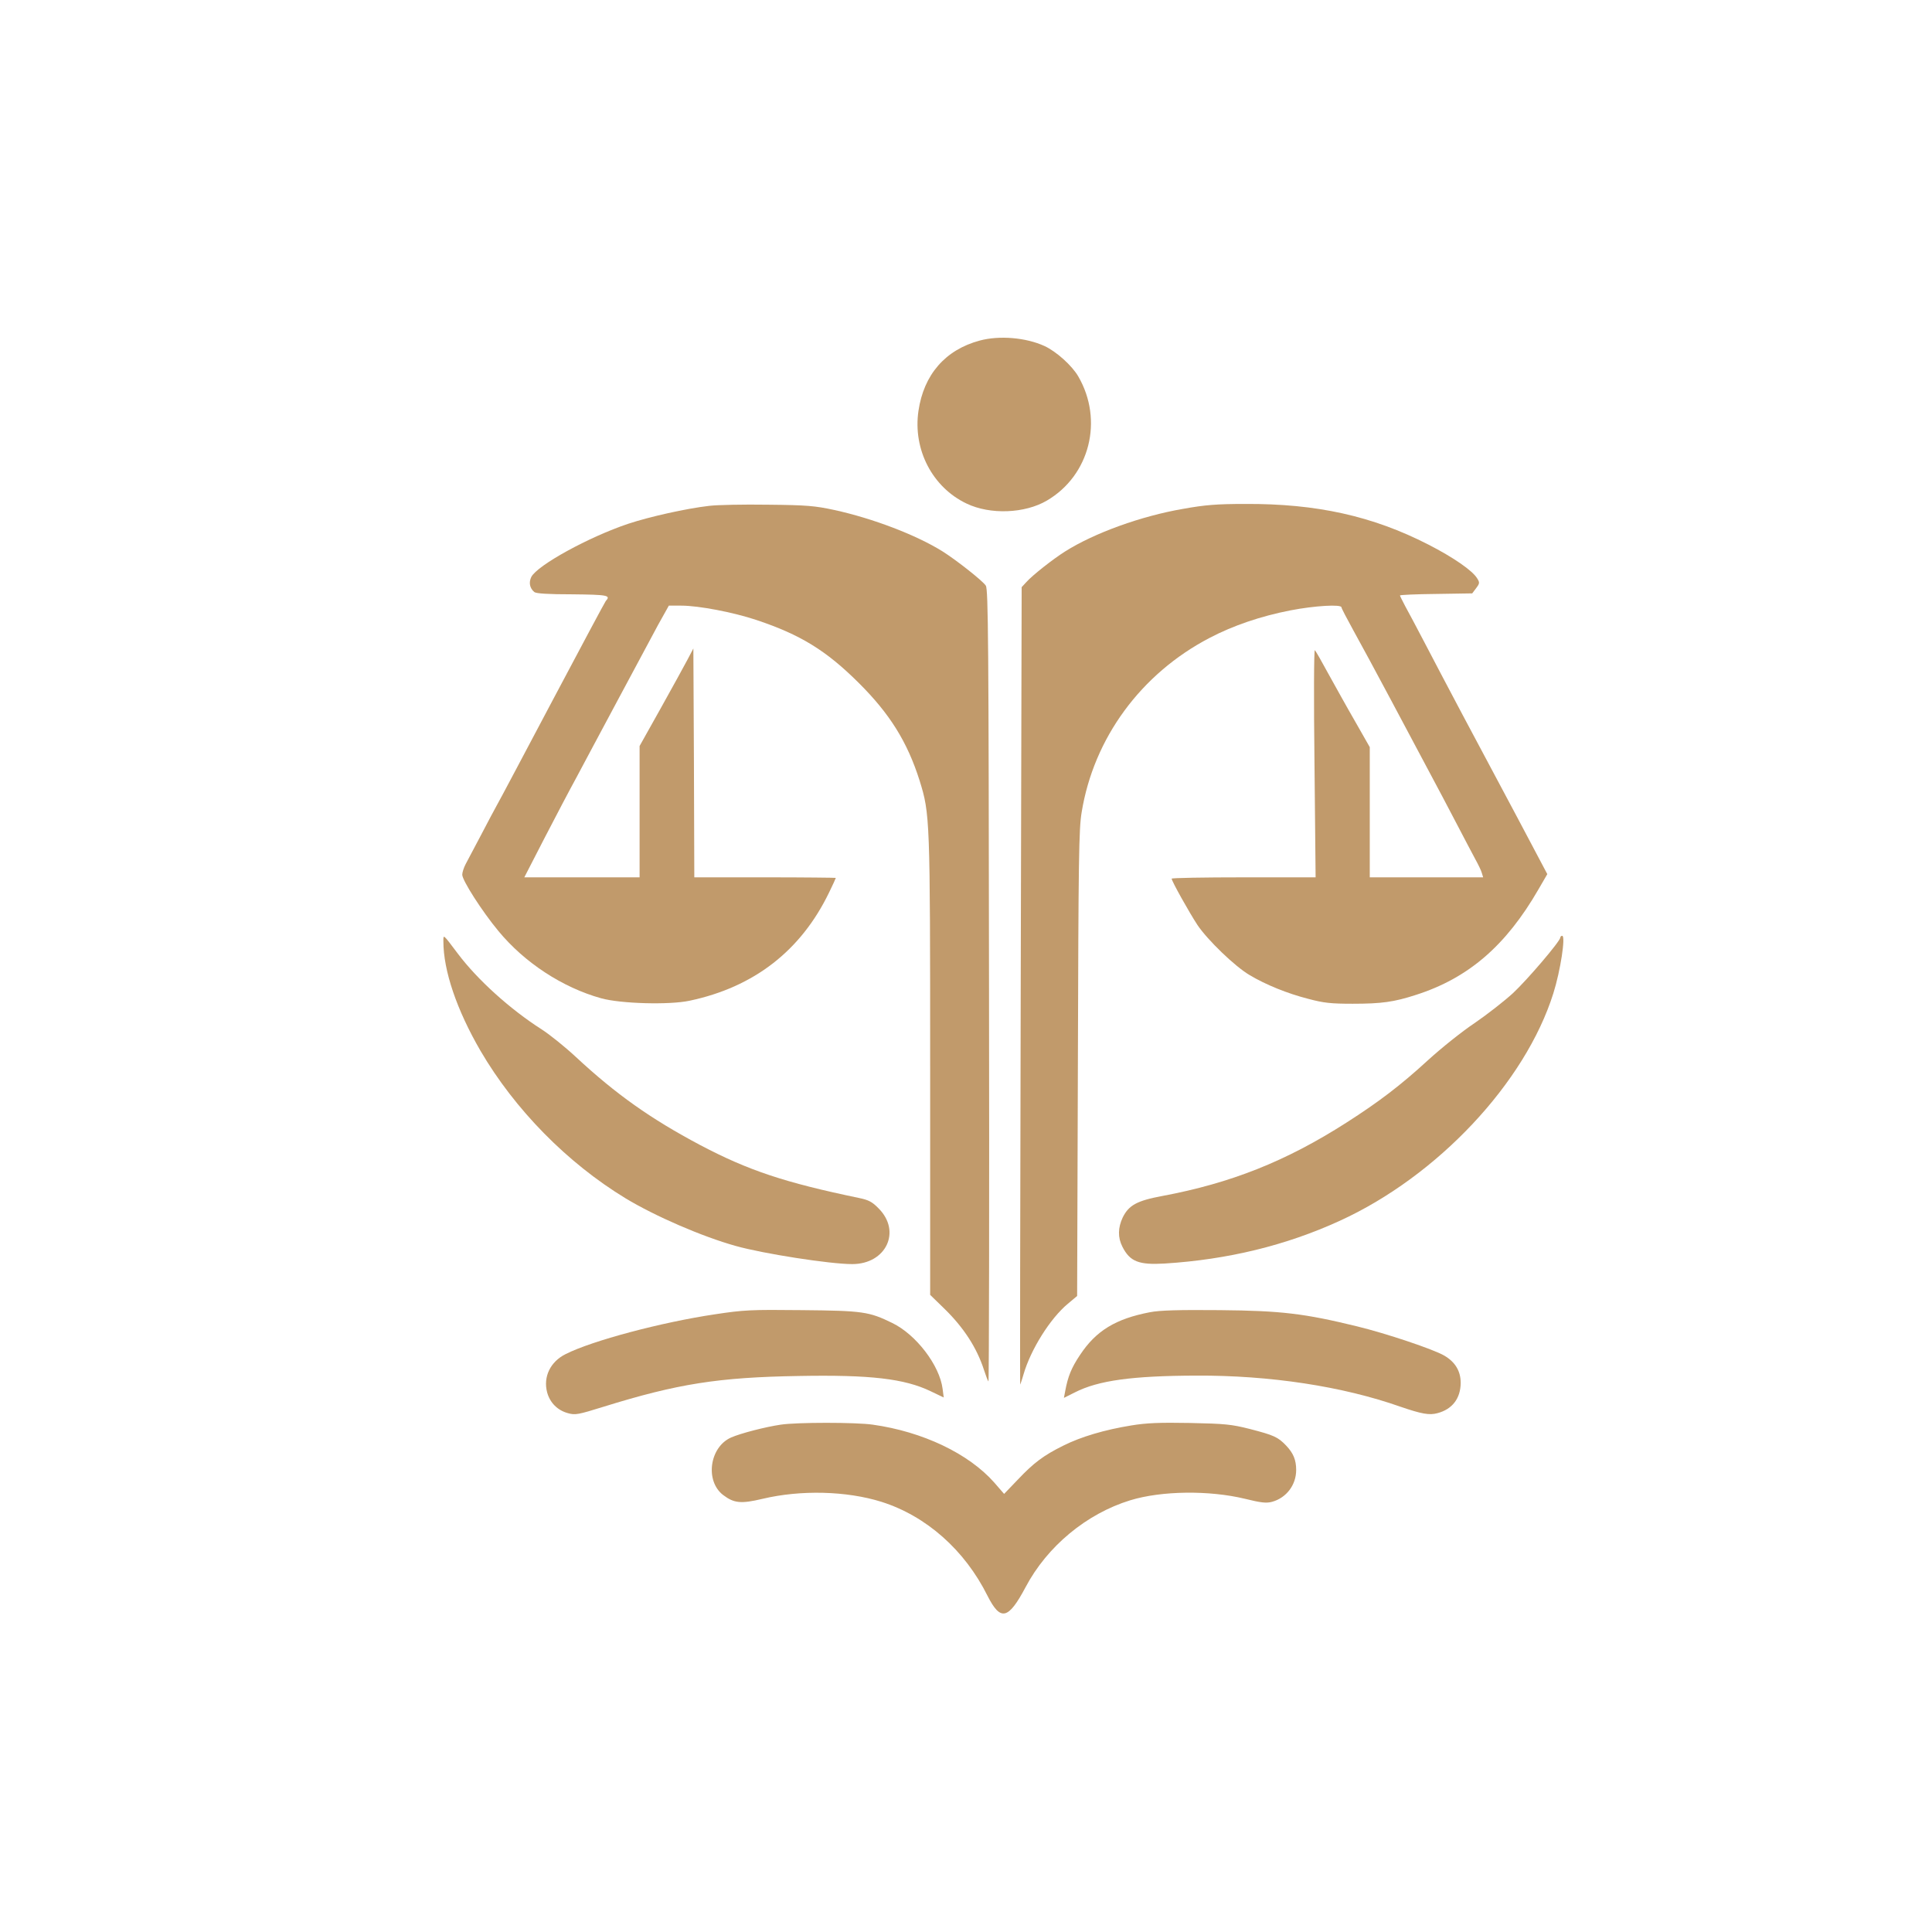
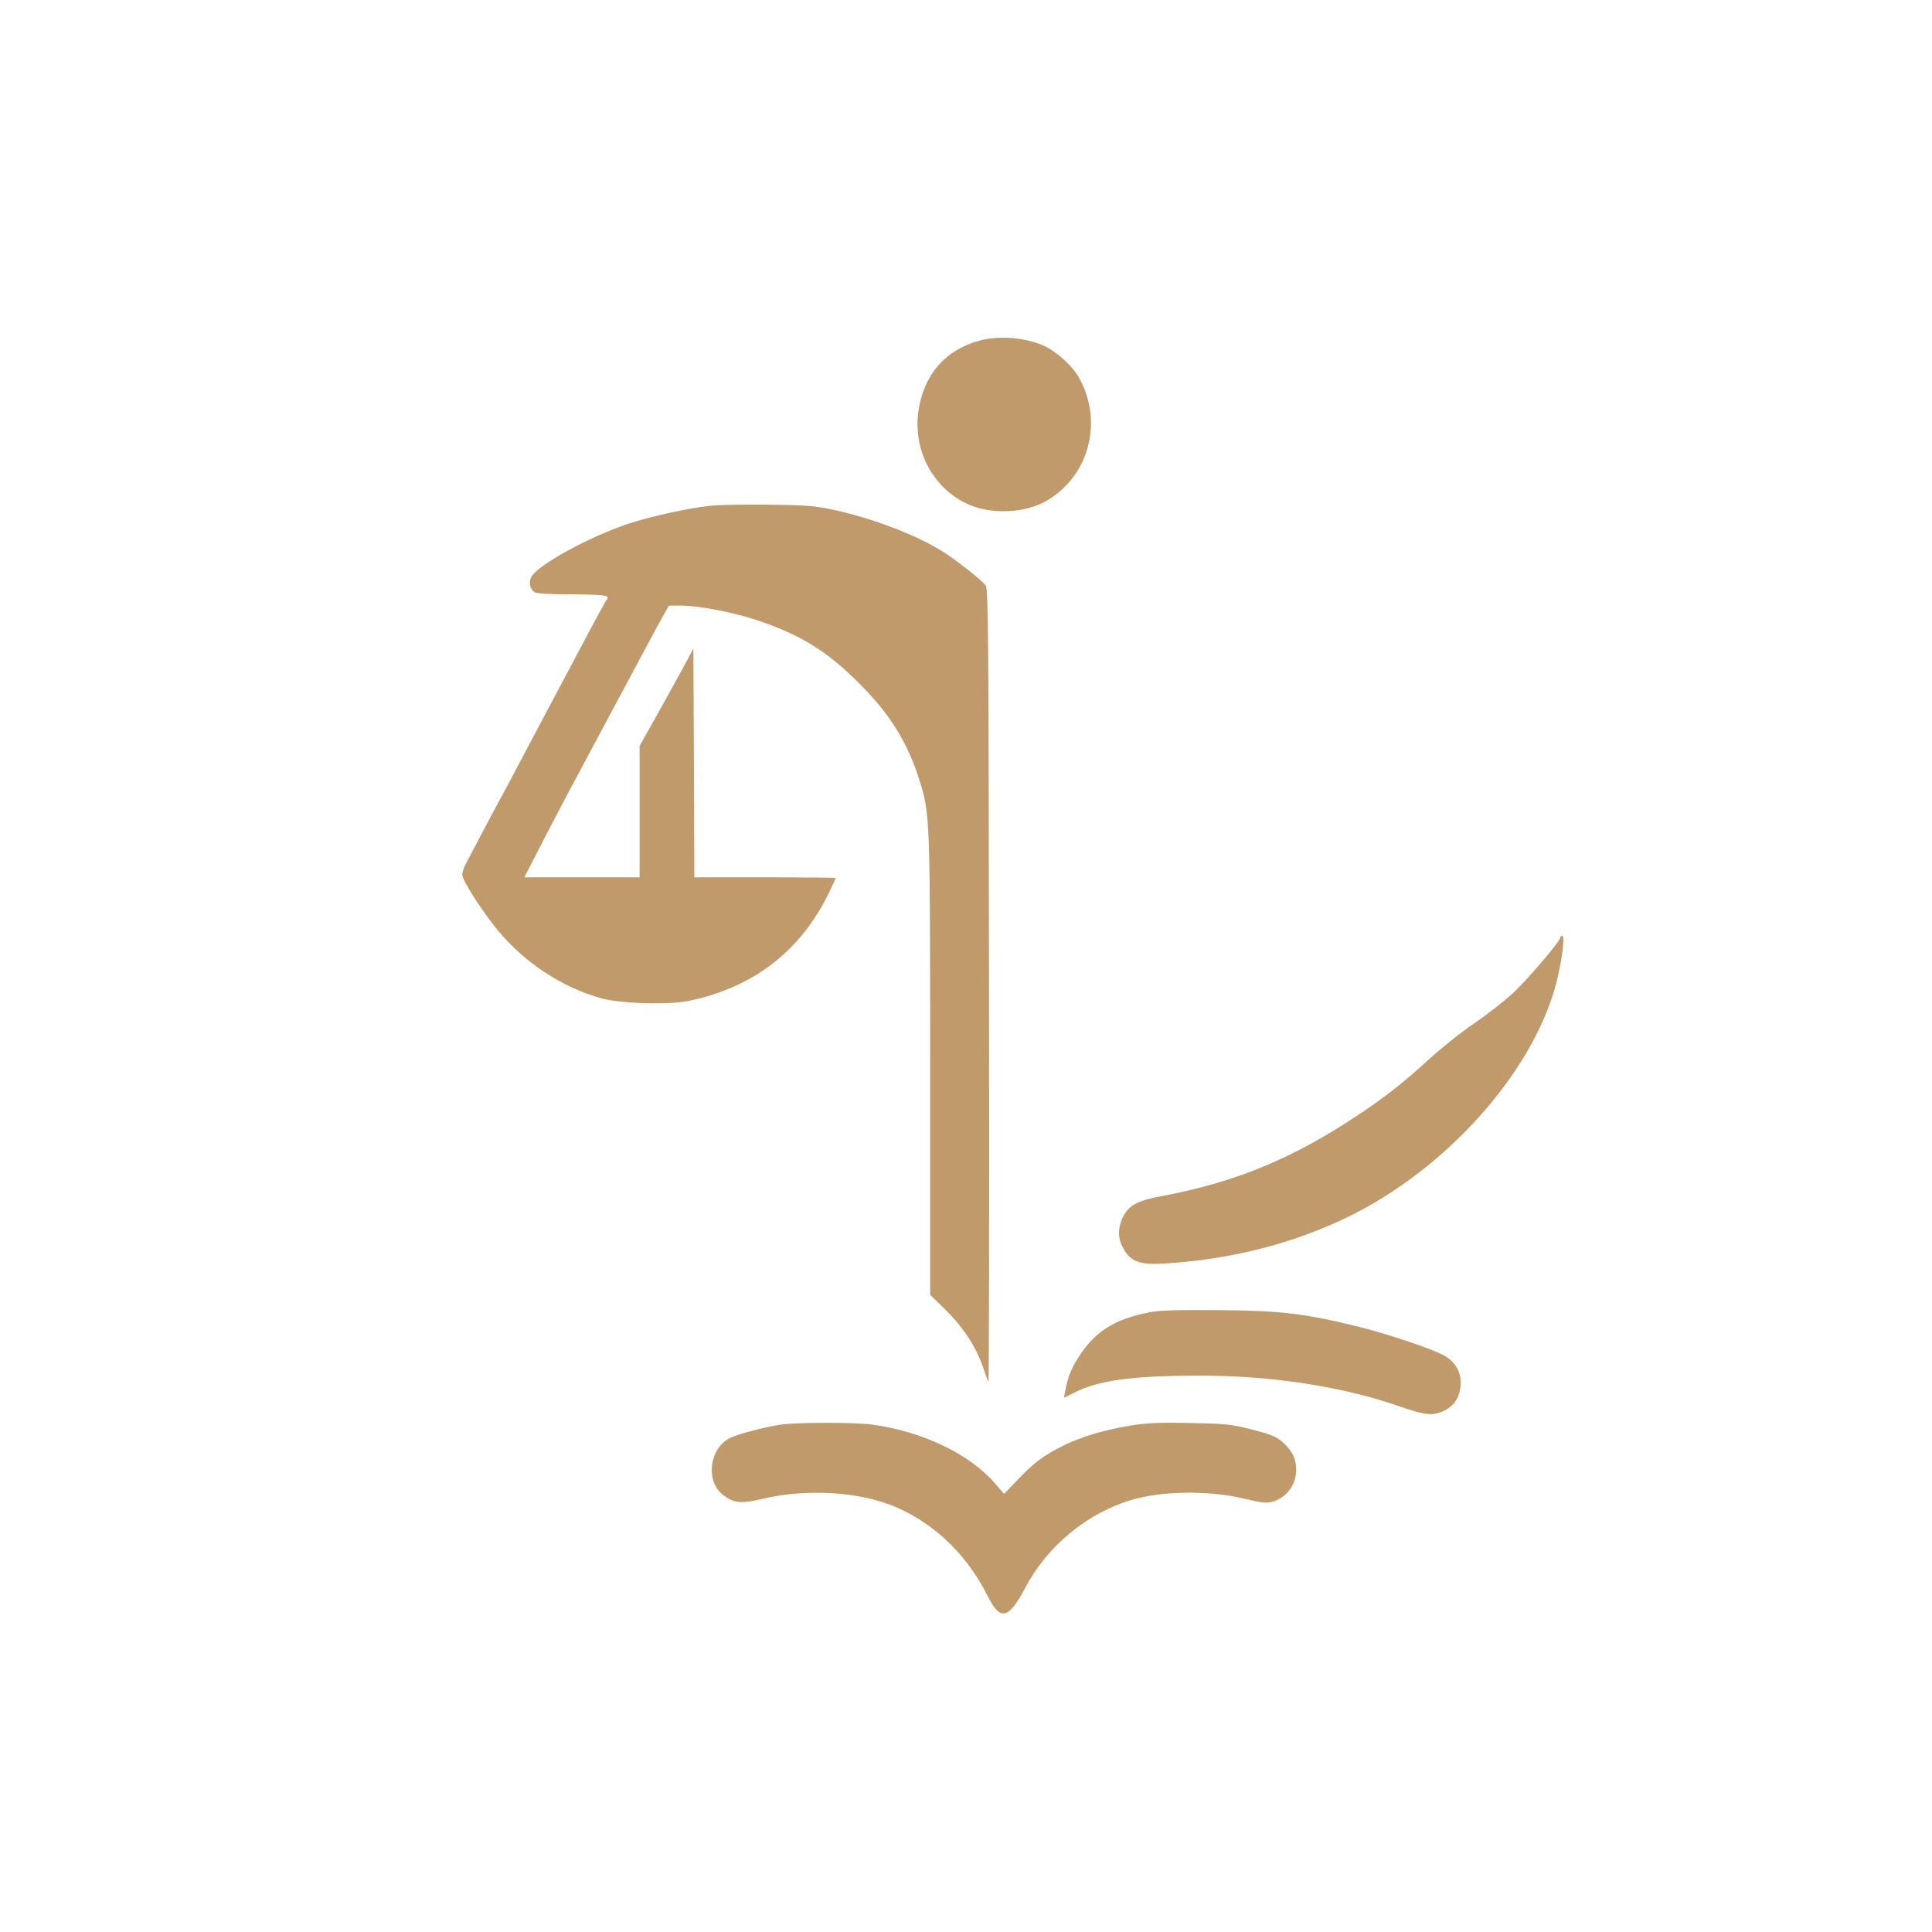
<svg xmlns="http://www.w3.org/2000/svg" version="1.0" width="1024pt" height="1024pt" viewBox="0 0 1024 1024" preserveAspectRatio="xMidYMid meet">
  <g transform="translate(0,1024) scale(0.1,-0.1)" fill="#C19A6B" stroke="none">
-     <path d="M5193 8435 c-183 -49 -297 -181 -325 -373 -30 -205 74 -405 255 -491 125 -60 309 -53 426 16 227 133 301 426 166 658 -33 57 -116 132 -179 161 -98 45 -239 57 -343 29z" />
+     <path d="M5193 8435 c-183 -49 -297 -181 -325 -373 -30 -205 74 -405 255 -491 125 -60 309 -53 426 16 227 133 301 426 166 658 -33 57 -116 132 -179 161 -98 45 -239 57 -343 29" />
    <path d="M3760 7559 c-123 -14 -318 -58 -430 -95 -209 -70 -482 -220 -514 -282 -14 -29 -9 -59 16 -80 10 -8 74 -12 201 -12 186 -2 206 -5 178 -35 -5 -6 -131 -242 -281 -525 -150 -283 -282 -533 -295 -555 -12 -22 -51 -94 -85 -160 -35 -66 -72 -136 -82 -155 -10 -19 -18 -44 -18 -56 0 -30 104 -193 192 -299 138 -167 339 -299 544 -356 104 -29 362 -36 469 -13 341 72 590 265 739 573 20 41 36 76 36 78 0 1 -169 3 -375 3 l-375 0 -2 607 -3 606 -31 -59 c-17 -32 -81 -149 -142 -258 l-112 -200 0 -348 0 -348 -306 0 -305 0 107 208 c59 114 134 257 167 317 32 61 131 245 219 410 88 165 185 346 216 403 l57 102 66 0 c92 0 275 -35 398 -76 234 -78 370 -162 542 -333 165 -164 258 -313 323 -518 55 -177 56 -197 56 -1515 l0 -1211 73 -71 c105 -102 174 -209 212 -326 10 -30 20 -58 24 -62 3 -4 5 939 3 2094 -2 1825 -4 2105 -17 2124 -16 25 -154 134 -230 182 -138 86 -367 174 -573 219 -103 22 -144 26 -352 28 -129 2 -269 -1 -310 -6z" />
-     <path d="M6271 7543 c-222 -38 -471 -128 -626 -226 -62 -39 -172 -125 -205 -162 l-25 -27 -5 -2111 c-3 -1162 -4 -2113 -3 -2115 0 -2 9 22 18 54 38 131 141 296 235 374 l49 41 4 1232 c3 1082 5 1244 20 1332 64 393 314 734 678 924 124 65 270 115 429 146 129 25 270 33 270 16 0 -5 29 -60 63 -122 35 -63 126 -231 202 -374 76 -143 168 -316 205 -385 37 -69 100 -188 140 -265 40 -77 85 -162 100 -190 15 -27 31 -60 34 -72 l7 -23 -300 0 -301 0 0 345 0 345 -78 137 c-44 76 -107 190 -142 253 -34 63 -66 119 -71 124 -5 5 -6 -263 -2 -597 l6 -607 -382 0 c-209 0 -381 -3 -381 -7 0 -13 93 -179 137 -246 54 -80 198 -219 276 -265 85 -51 201 -98 311 -126 82 -22 121 -26 235 -26 153 0 219 9 336 47 278 89 477 261 649 559 l47 81 -161 304 c-89 167 -220 412 -290 544 -70 132 -160 303 -200 380 -40 77 -86 163 -102 192 -15 29 -28 54 -28 57 0 3 86 7 191 8 l192 3 21 28 c19 25 19 30 5 52 -25 41 -126 111 -259 179 -295 151 -592 217 -970 215 -150 0 -213 -5 -329 -26z" />
-     <path d="M2350 5251 c0 -156 71 -364 197 -581 182 -311 459 -593 768 -781 157 -95 406 -203 585 -253 146 -41 499 -96 617 -96 180 0 262 174 139 296 -33 34 -53 44 -101 54 -395 82 -588 146 -844 281 -262 139 -446 269 -660 468 -57 53 -138 118 -180 145 -169 108 -340 263 -444 401 -80 106 -77 104 -77 66z" />
    <path d="M8270 5271 c0 -19 -172 -221 -251 -295 -46 -42 -138 -114 -204 -159 -66 -44 -176 -132 -245 -195 -147 -135 -263 -223 -435 -333 -319 -204 -611 -320 -975 -388 -134 -25 -177 -49 -209 -113 -26 -55 -27 -107 -2 -156 40 -79 87 -97 224 -89 335 21 643 96 927 226 518 236 984 732 1133 1206 38 120 66 305 47 305 -5 0 -10 -4 -10 -9z" />
-     <path d="M3790 3274 c-283 -42 -652 -140 -792 -211 -81 -40 -120 -121 -98 -203 15 -55 55 -95 110 -110 39 -11 54 -8 189 34 393 122 609 156 1035 163 378 7 560 -14 699 -81 l69 -33 -6 46 c-16 125 -141 288 -267 349 -123 60 -155 65 -479 68 -271 3 -308 1 -460 -22z" />
    <path d="M6095 3285 c-182 -35 -286 -98 -371 -227 -45 -67 -64 -114 -78 -190 l-7 -37 58 29 c123 63 303 88 643 89 391 2 777 -57 1083 -165 111 -38 153 -46 196 -34 79 21 122 78 123 160 0 63 -29 111 -87 145 -56 33 -306 117 -462 155 -279 68 -400 83 -728 86 -220 2 -319 -1 -370 -11z" />
    <path d="M4138 2689 c-82 -12 -213 -46 -263 -68 -115 -51 -139 -231 -42 -305 58 -44 95 -47 209 -20 202 48 445 42 630 -16 237 -75 441 -255 562 -498 69 -136 110 -127 202 46 114 216 323 389 554 460 166 51 419 54 609 8 85 -21 112 -24 143 -16 76 21 128 89 128 169 0 53 -15 89 -53 129 -44 46 -65 55 -192 88 -99 25 -131 28 -318 32 -162 3 -231 0 -310 -13 -142 -23 -267 -60 -361 -107 -105 -52 -157 -91 -243 -182 l-71 -74 -52 60 c-136 154 -380 270 -644 307 -89 13 -403 13 -488 0z" />
  </g>
</svg>